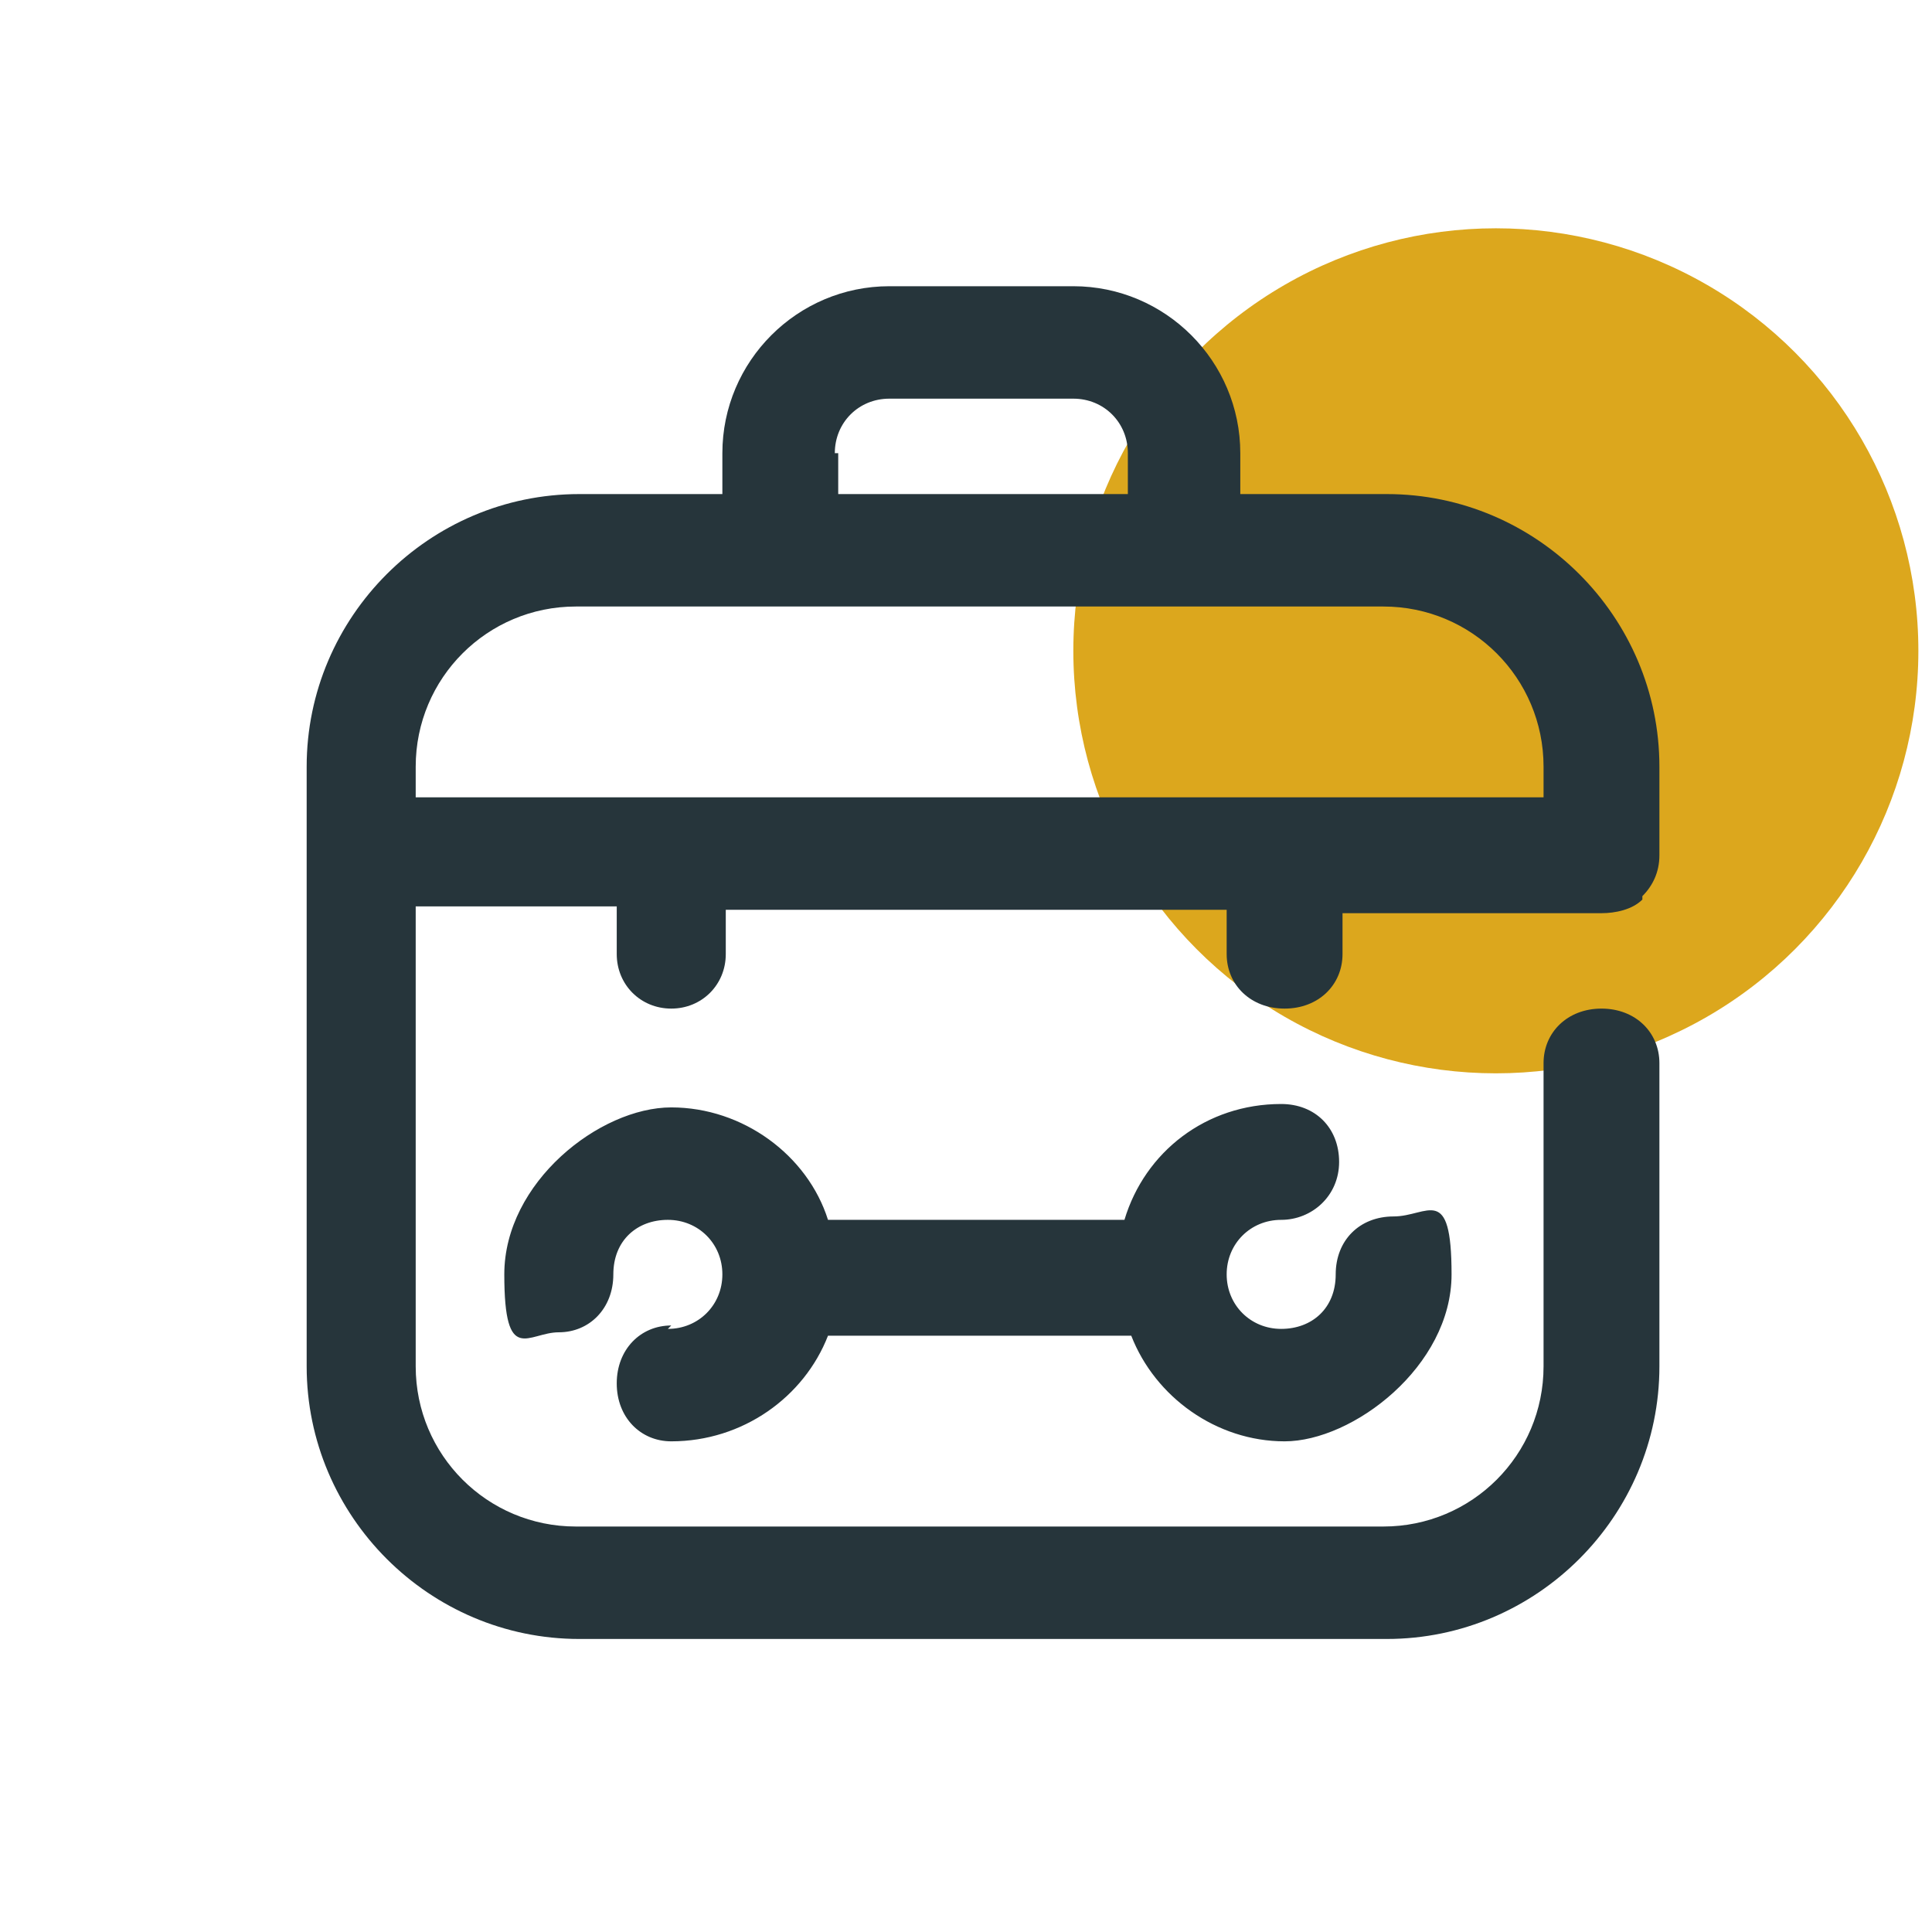
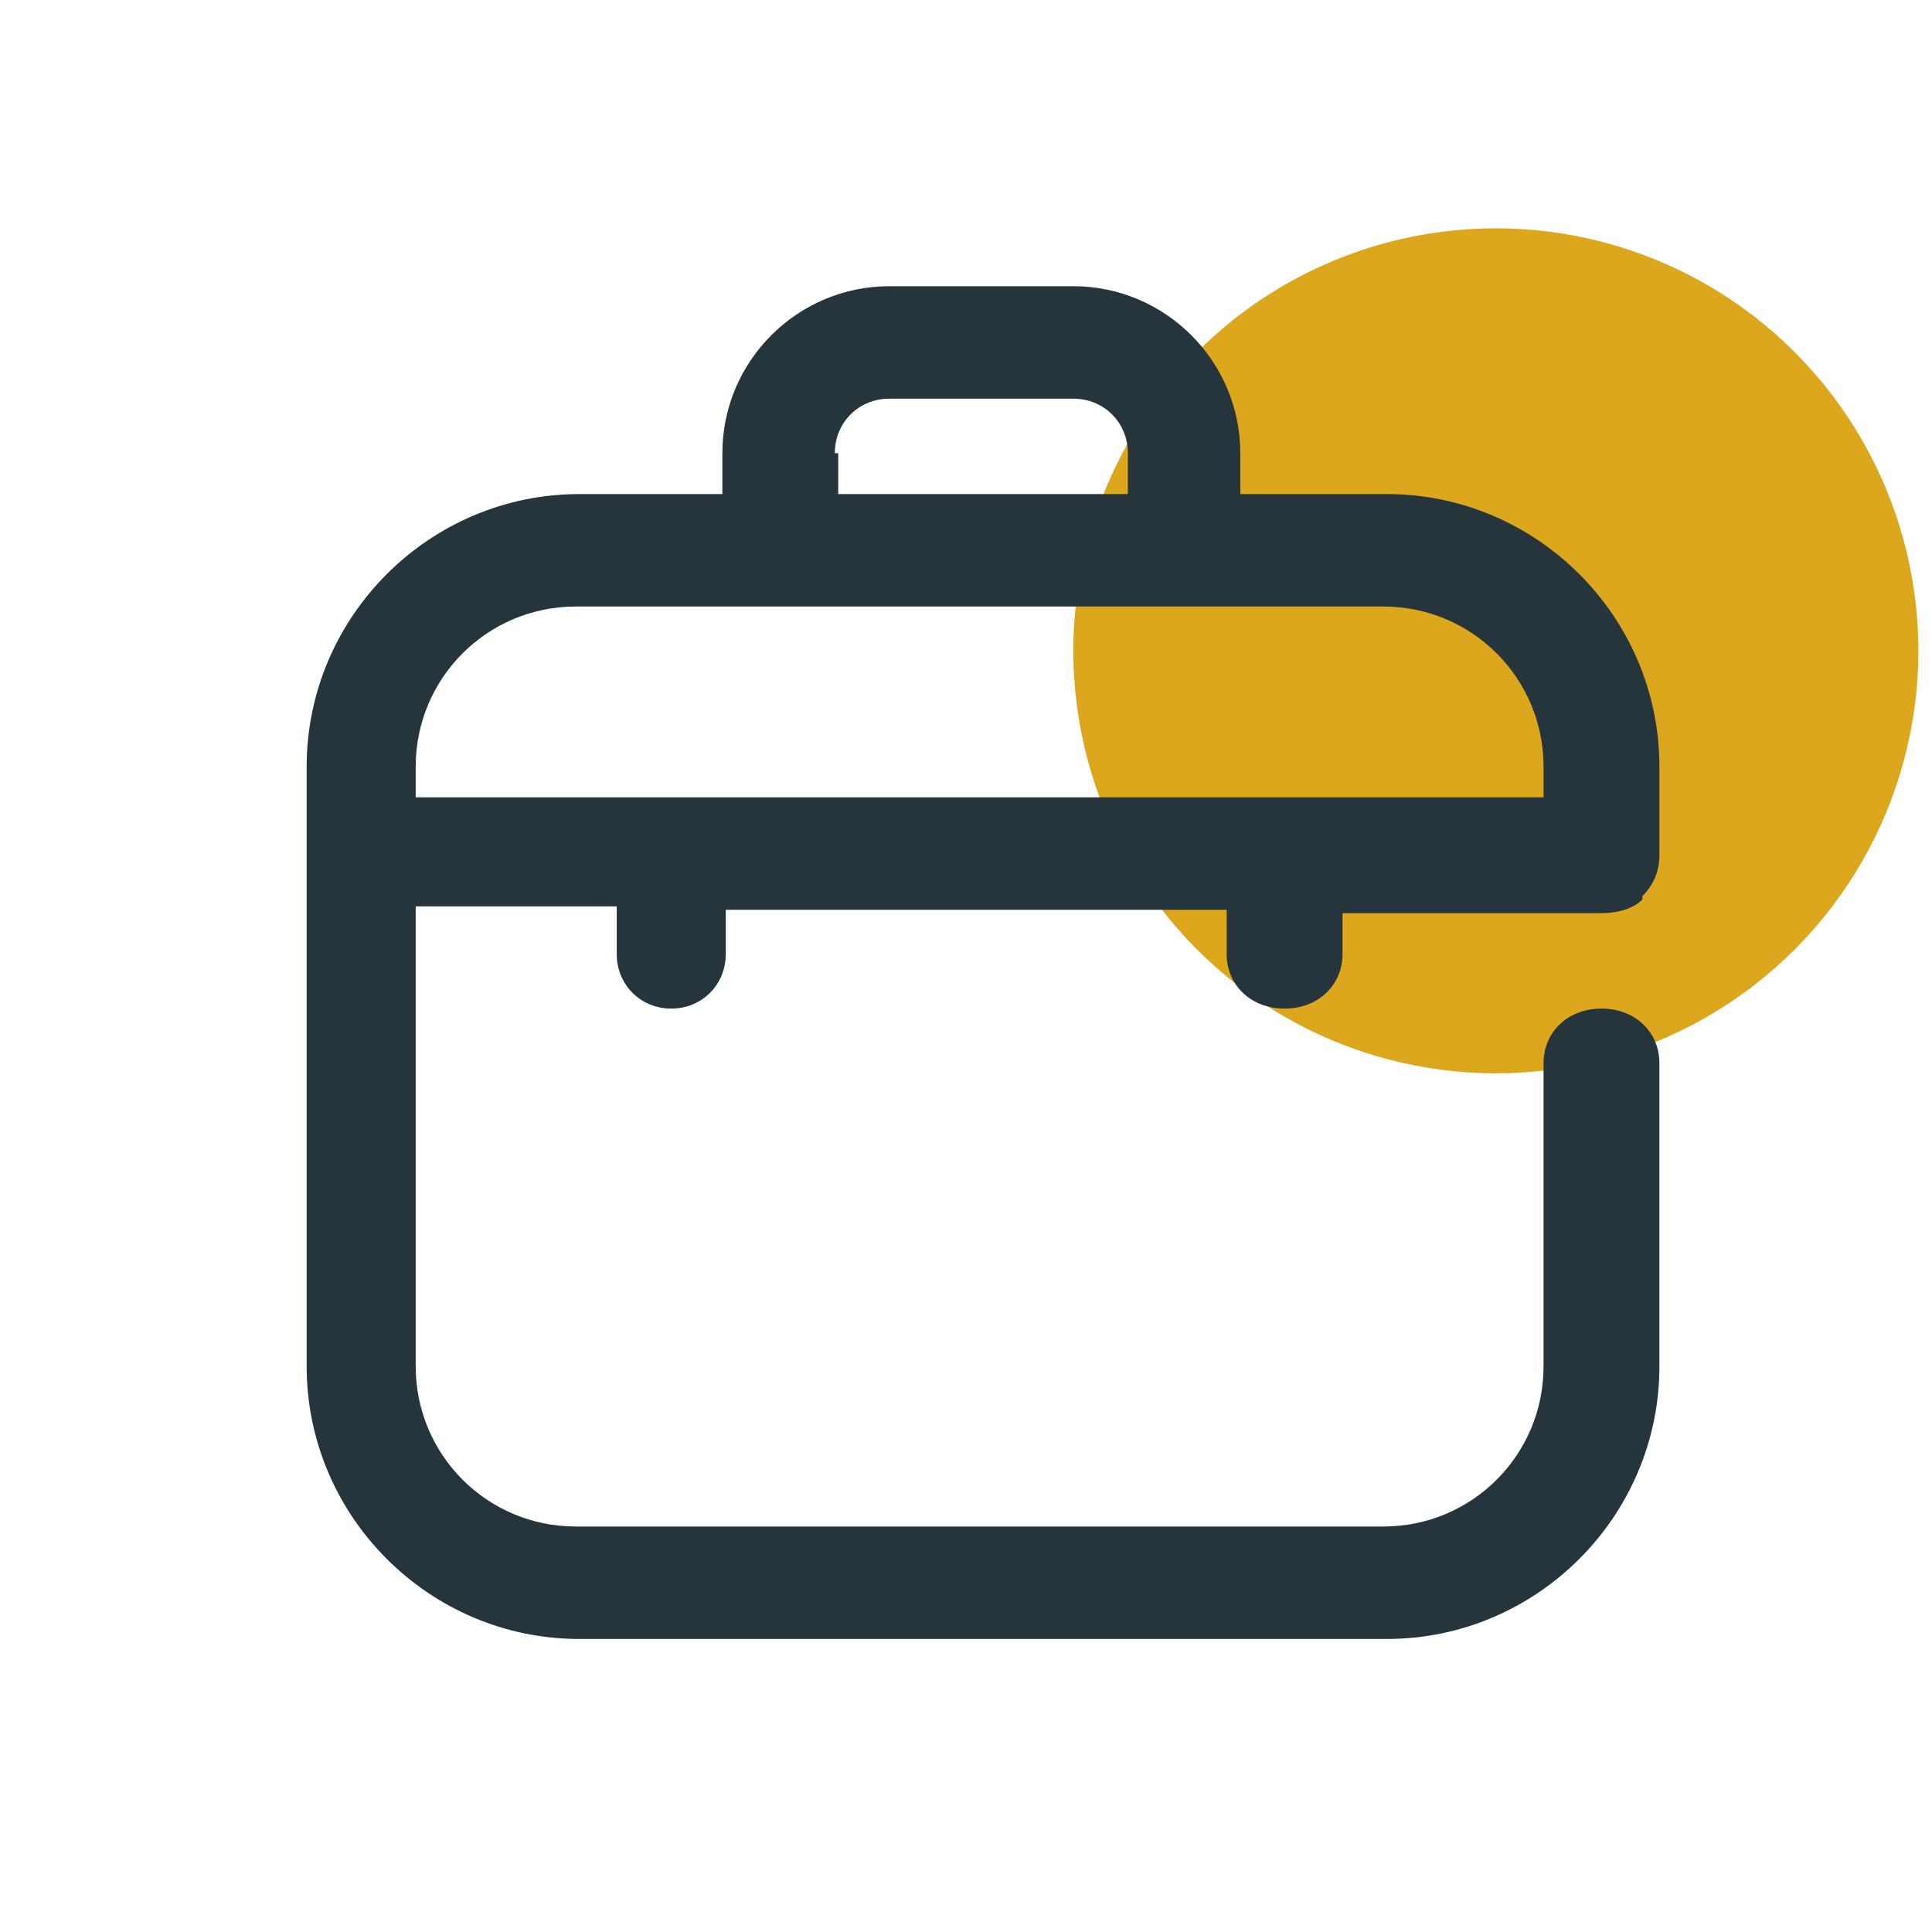
<svg xmlns="http://www.w3.org/2000/svg" version="1.1" viewBox="0 0 56.7 56.7">
  <defs>
    <style>
      .cls-1 {
        fill: #dca71d;
      }

      .cls-2 {
        fill: #26353b;
      }
    </style>
  </defs>
  <g>
    <g id="a">
      <circle class="cls-1" cx="43.9" cy="19.1" r="12.4" />
      <g>
        <path class="cls-2" d="M48.2,26.3c.3-.3.5-.7.5-1.2v-2.6c0-4.4-3.6-8-8-8h-4.3v-1.2c0-2.7-2.2-4.9-4.9-4.9h-5.4c-2.7,0-4.9,2.2-4.9,4.9v1.2h-4.2c-4.4,0-8,3.6-8,8v17.6c0,4.4,3.6,8,8,8h23.7c4.4,0,8-3.6,8-8v-8.9c0-.9-.7-1.6-1.7-1.6s-1.7.7-1.7,1.6v8.9c0,2.6-2.1,4.7-4.7,4.7h-23.7c-2.6,0-4.7-2.1-4.7-4.7v-13.5h5.9v1.4c0,.9.7,1.6,1.6,1.6s1.6-.7,1.6-1.6v-1.3h14.7v1.3c0,.9.7,1.6,1.7,1.6s1.7-.7,1.7-1.6v-1.2h7.6c.4,0,.9-.1,1.2-.4h0ZM24.5,13.3c0-.9.7-1.6,1.6-1.6h5.4c.9,0,1.6.7,1.6,1.6v1.2h-8.5s0-1.2,0-1.2ZM45.4,23.4H12.2v-.9c0-2.6,2.1-4.7,4.7-4.7h23.7c2.6,0,4.7,2.1,4.7,4.7v.9h0Z" />
-         <path class="cls-2" d="M19.7,38.9c-.9,0-1.6.7-1.6,1.7s.7,1.7,1.6,1.7c2.1,0,3.9-1.3,4.6-3.1h8.9c.7,1.8,2.5,3.1,4.5,3.1s4.9-2.2,4.9-4.9-.7-1.7-1.7-1.7-1.7.7-1.7,1.7-.7,1.6-1.6,1.6-1.6-.7-1.6-1.6.7-1.6,1.6-1.6,1.7-.7,1.7-1.7-.7-1.7-1.7-1.7c-2.2,0-4,1.4-4.6,3.4h-8.7c-.6-1.9-2.5-3.3-4.6-3.3s-4.9,2.2-4.9,4.9.7,1.7,1.6,1.7,1.6-.7,1.6-1.7.7-1.6,1.6-1.6,1.6.7,1.6,1.6-.7,1.6-1.6,1.6h0Z" />
      </g>
    </g>
  </g>
</svg>